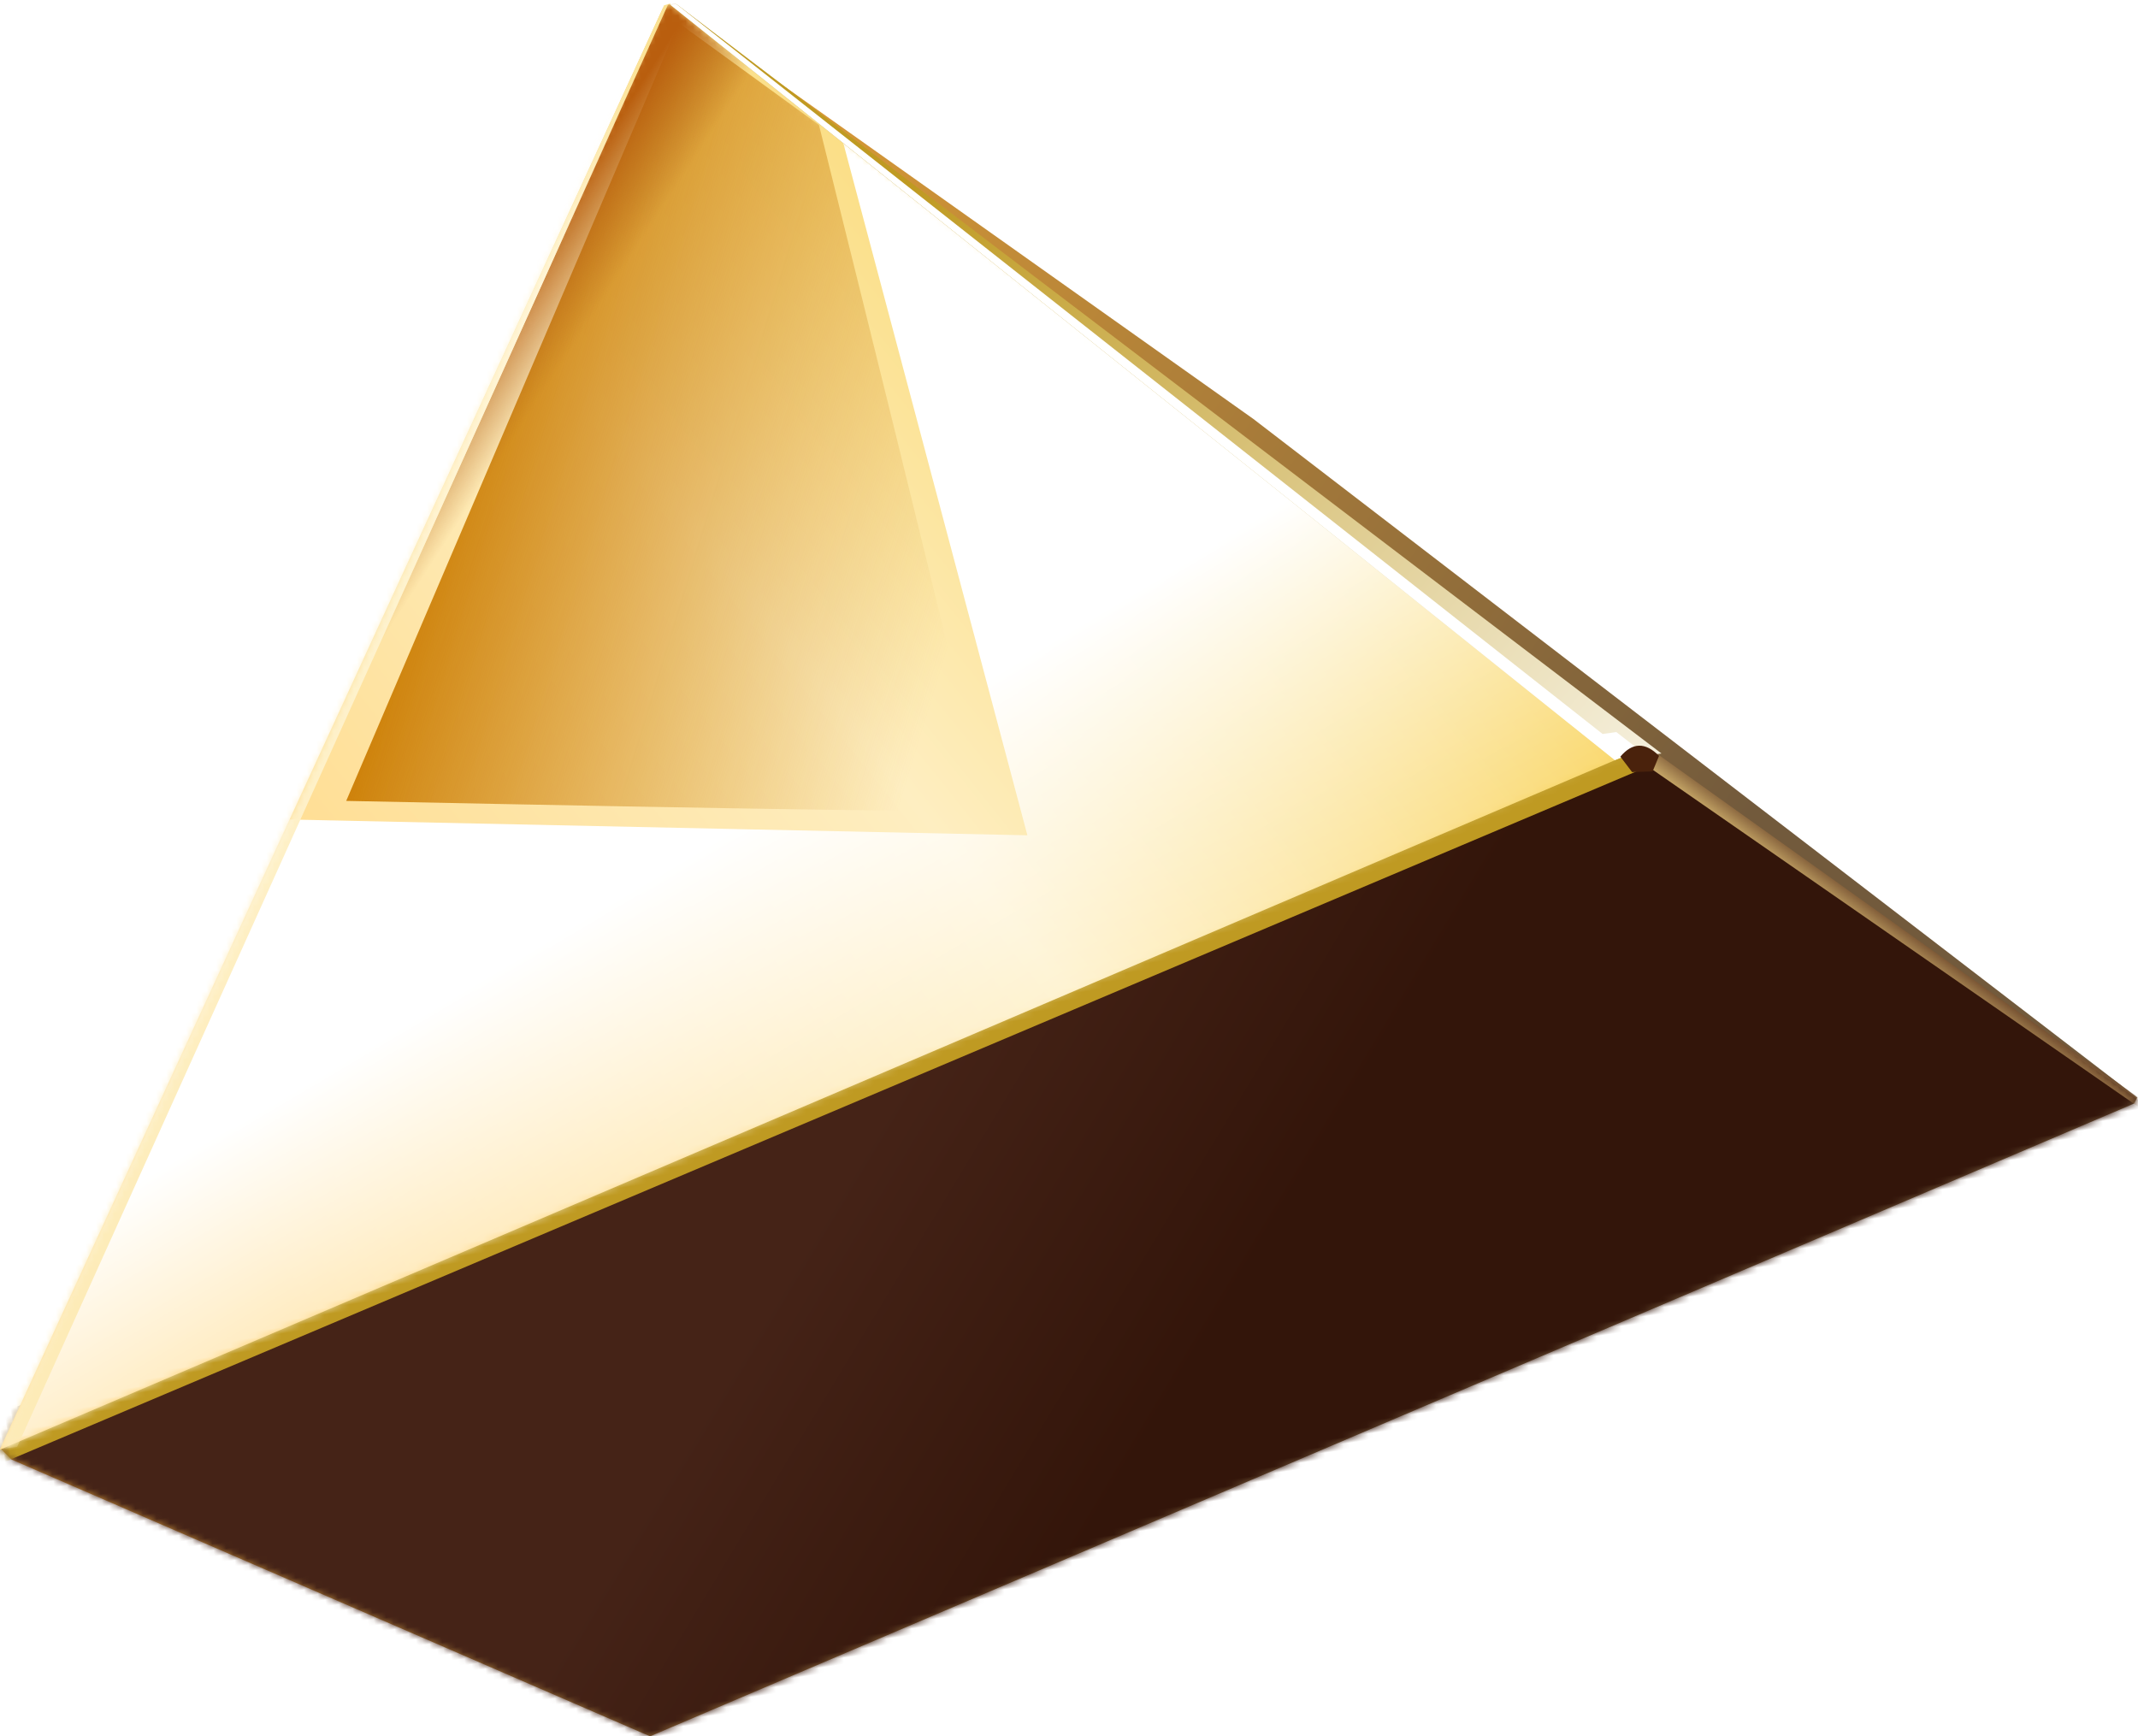
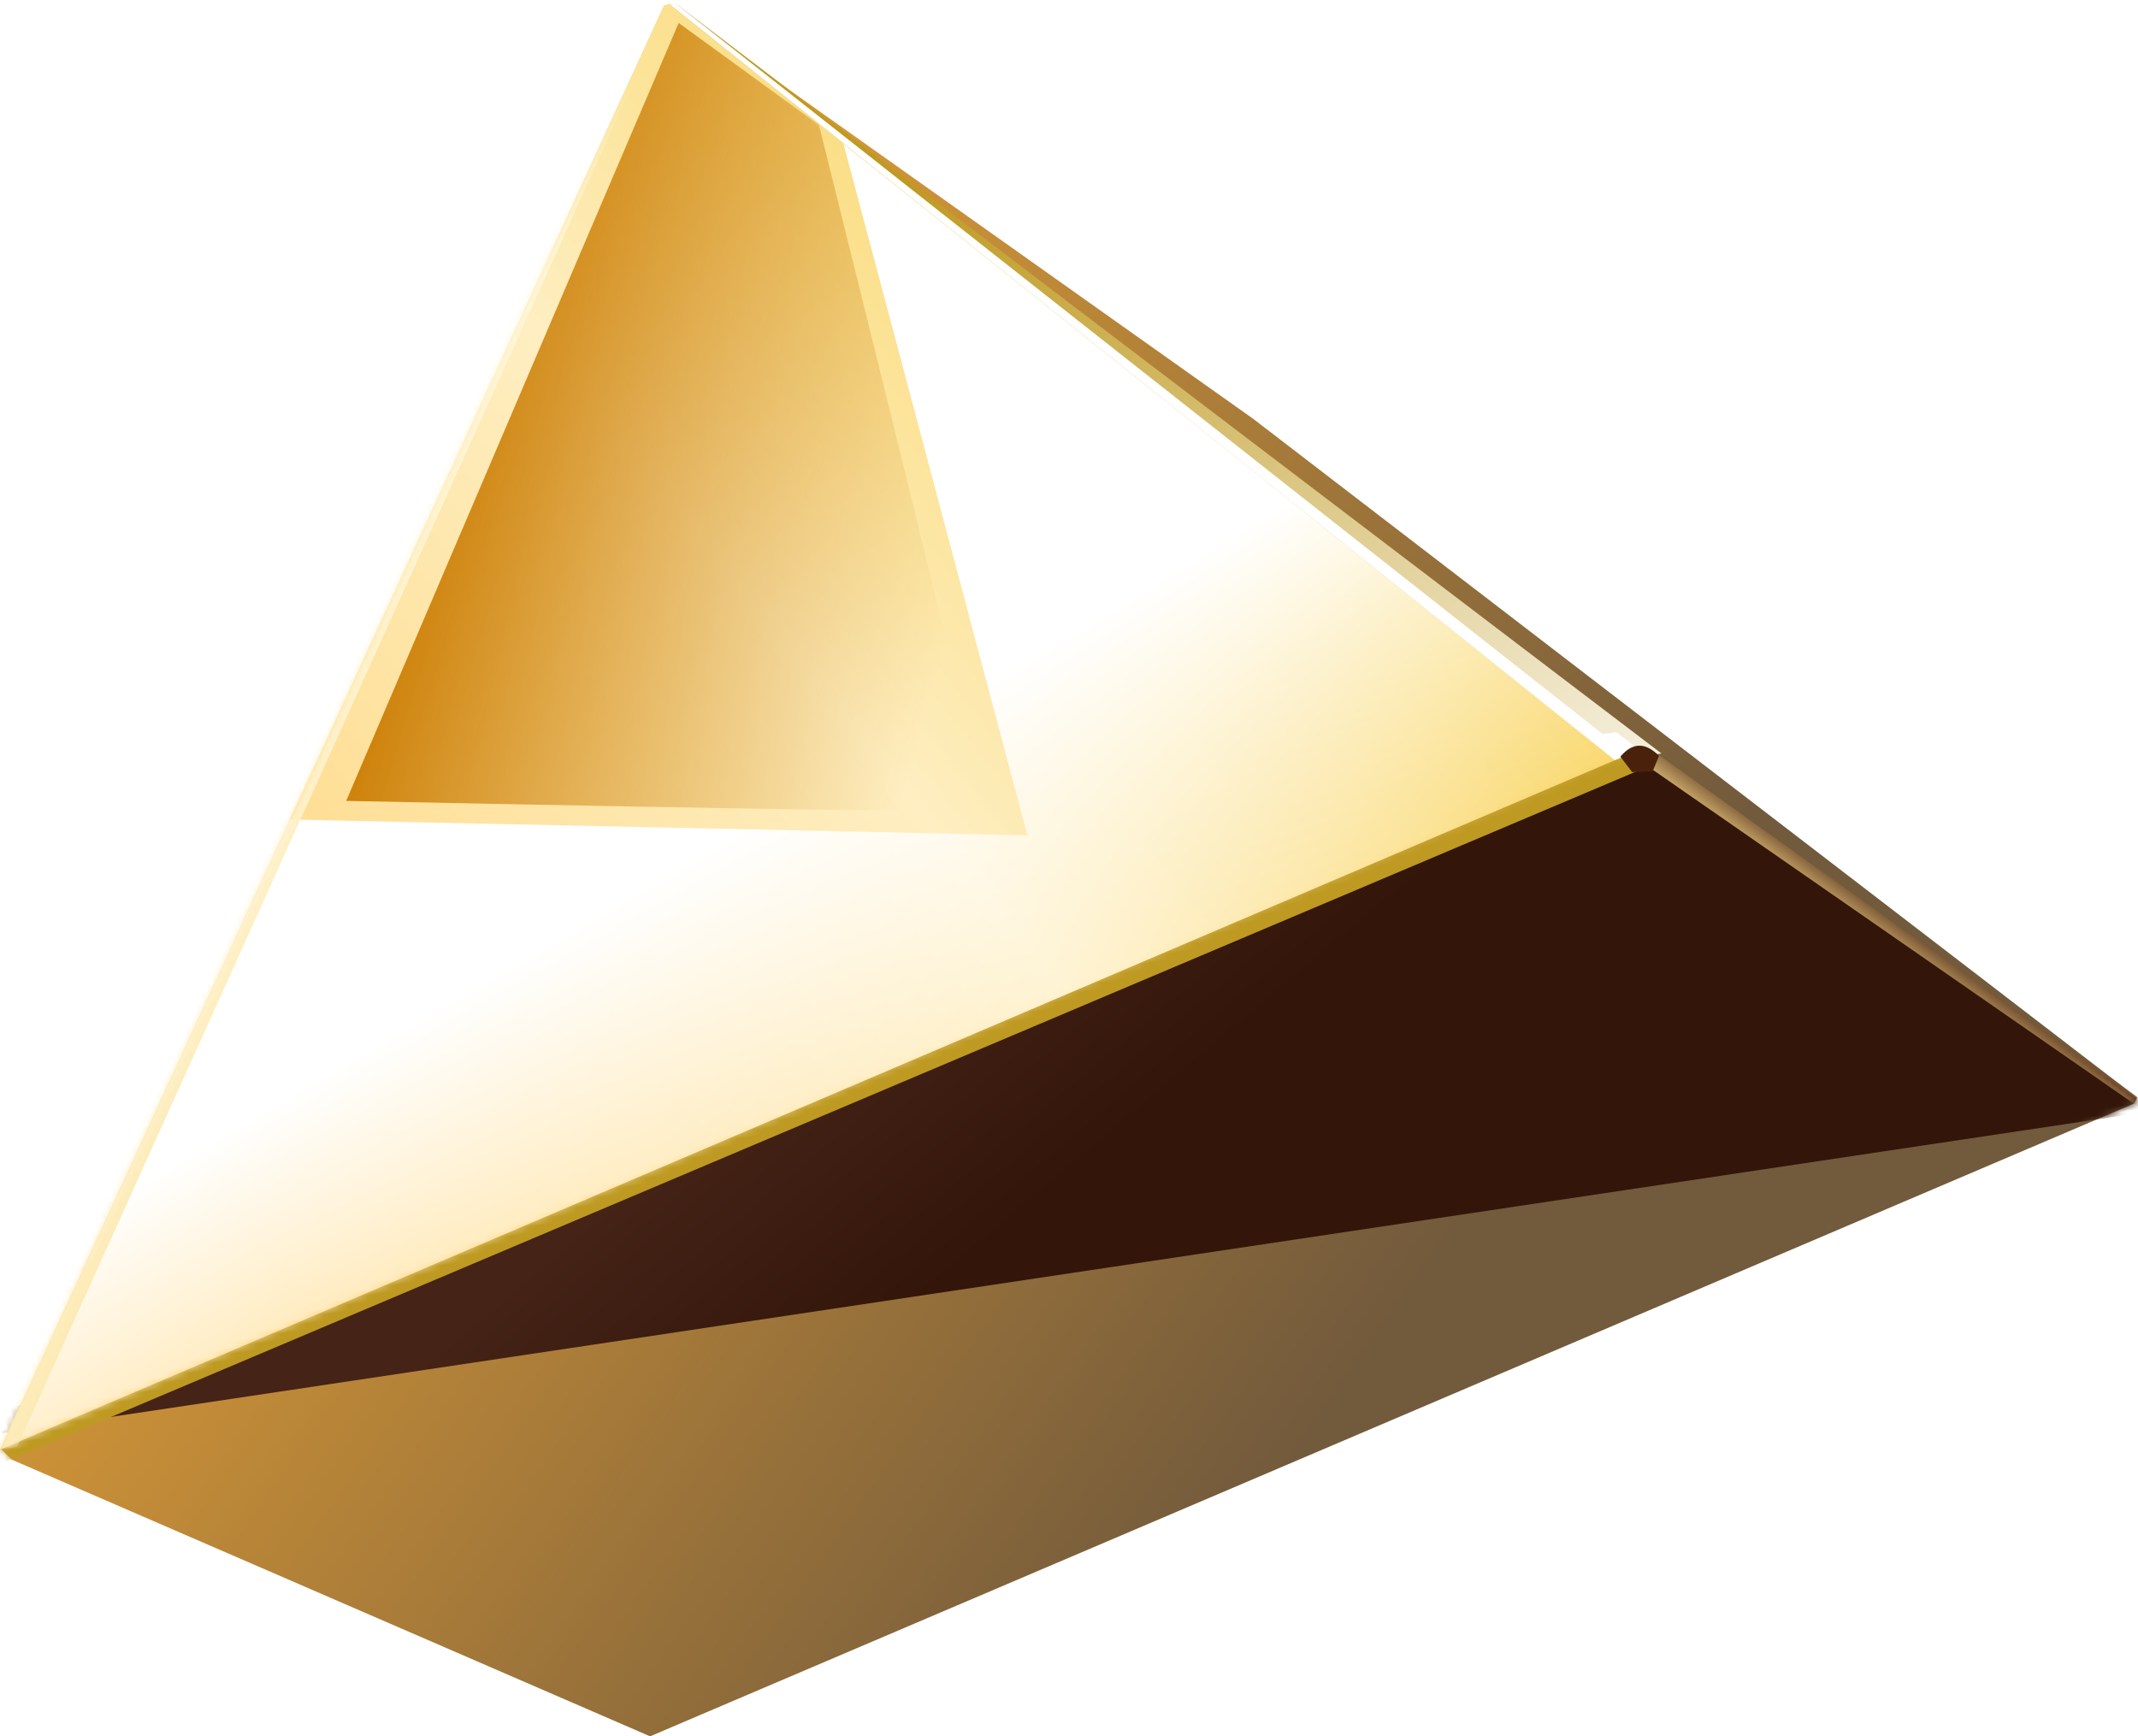
<svg xmlns="http://www.w3.org/2000/svg" xmlns:xlink="http://www.w3.org/1999/xlink" width="330px" height="268px" viewBox="0 0 330 268" version="1.1">
  <title>Group 126 Copy 4</title>
  <desc>Created with Sketch.</desc>
  <defs>
    <linearGradient x1="32.11%" y1="14.401%" x2="84.96%" y2="55.728%" id="linearGradient-1">
      <stop stop-color="#E29F36" offset="0%" />
      <stop stop-color="#725A3C" offset="100%" />
    </linearGradient>
    <polygon id="path-2" points="213.759 75.923 334.281 198.654 333.647 199.49 93.25 264.332 1.601 208.31 0.241 206.493 132.369 0.43 133.403 0.088 173.581 38.006" />
    <linearGradient x1="59.232%" y1="53.735%" x2="38.064%" y2="47.083%" id="linearGradient-4">
      <stop stop-color="#33150A" offset="0%" />
      <stop stop-color="#452317" offset="100%" />
    </linearGradient>
    <linearGradient x1="40.25%" y1="33.222%" x2="32.189%" y2="40.764%" id="linearGradient-5">
      <stop stop-color="#613A23" offset="0%" />
      <stop stop-color="#FBE08B" offset="100%" />
    </linearGradient>
    <linearGradient x1="7.75%" y1="68.248%" x2="86.702%" y2="32.856%" id="linearGradient-6">
      <stop stop-color="#FFD57A" offset="0%" />
      <stop stop-color="#FEEEC1" offset="56.256%" />
      <stop stop-color="#F8D35B" offset="100%" />
    </linearGradient>
    <polygon id="path-7" points="133.514 0.532 263.836 135.906 0 207.191 132.572 0.671" />
    <linearGradient x1="93.829%" y1="85.779%" x2="24.944%" y2="44.045%" id="linearGradient-9">
      <stop stop-color="#D69A32" stop-opacity="0" offset="0%" />
      <stop stop-color="#CD8008" offset="100%" />
    </linearGradient>
    <filter x="-21.8%" y="-16.7%" width="143.6%" height="133.5%" filterUnits="objectBoundingBox" id="filter-10">
      <feGaussianBlur stdDeviation="7.084" in="SourceGraphic" />
    </filter>
    <linearGradient x1="56.911%" y1="42.468%" x2="68.882%" y2="65.526%" id="linearGradient-11">
      <stop stop-color="#FFFFFF" offset="0%" />
      <stop stop-color="#FFFFFF" stop-opacity="0" offset="100%" />
    </linearGradient>
    <filter x="-3.3%" y="-4.4%" width="106.7%" height="108.9%" filterUnits="objectBoundingBox" id="filter-12">
      <feGaussianBlur stdDeviation="3.295" in="SourceGraphic" />
    </filter>
    <linearGradient x1="57.49%" y1="39.828%" x2="50%" y2="31.008%" id="linearGradient-13">
      <stop stop-color="#B06018" stop-opacity="0" offset="0%" />
      <stop stop-color="#B95E0E" offset="100%" />
    </linearGradient>
    <linearGradient x1="70.521%" y1="-2.49%" x2="35.236%" y2="98.268%" id="linearGradient-14">
      <stop stop-color="#FFF6D9" stop-opacity="0" offset="0%" />
      <stop stop-color="#FFF6D9" offset="16.323%" />
      <stop stop-color="#FDEBB7" offset="100%" />
    </linearGradient>
    <linearGradient x1="25.083%" y1="23.662%" x2="110.125%" y2="116.35%" id="linearGradient-15">
      <stop stop-color="#BF9A22" offset="0%" />
      <stop stop-color="#FFFFFF" offset="100%" />
    </linearGradient>
  </defs>
  <g id="Page-1" stroke="none" stroke-width="1" fill="none" fill-rule="evenodd">
    <g id="Group-126-Copy-4" transform="translate(155.5, 127) rotate(-8) translate(-155.5, -127) translate(-12, -6)">
      <g id="Group-125" transform="translate(0, 0)">
        <g id="Path-456" transform="translate(-0, 0.63)">
          <mask id="mask-3" fill="white">
            <use xlink:href="#path-2" />
          </mask>
          <use id="Mask" fill="url(#linearGradient-1)" xlink:href="#path-2" />
-           <path d="M267.35,136.802 L336.555,201.033 L336.555,201.033 L84.497,270.934 L-11.807,204.194 L261.805,135.381 C263.775,134.886 265.861,135.421 267.35,136.802 Z" fill="url(#linearGradient-4)" mask="url(#mask-3)" />
+           <path d="M267.35,136.802 L336.555,201.033 L336.555,201.033 L-11.807,204.194 L261.805,135.381 C263.775,134.886 265.861,135.421 267.35,136.802 Z" fill="url(#linearGradient-4)" mask="url(#mask-3)" />
          <path d="M0.987,205.348 L262.055,135.438 C263.945,135.121 265.432,135.827 266.518,137.555 L-2.036,209.204 L0.987,205.348 Z" id="Path-459" fill="#BF9A22" mask="url(#mask-3)" />
          <path d="M334.885,200.663 L265.937,136.896 C264.775,135.992 264.22,135.429 264.271,135.206 C264.348,134.872 265.924,134.574 267.678,135.206 L335.376,199.532 L334.885,200.663 Z" id="Path-459-Copy" fill="url(#linearGradient-5)" mask="url(#mask-3)" />
        </g>
        <g id="Path-457" transform="translate(-0, 0)">
          <mask id="mask-8" fill="white">
            <use xlink:href="#path-7" />
          </mask>
          <use id="Mask" fill="url(#linearGradient-6)" xlink:href="#path-7" />
          <path d="M66.9,115.451 C131.351,125.868 163.812,130.903 164.283,130.557 C164.755,130.211 161.221,94.12 153.681,22.286 L134.428,3.682 L66.9,115.451 Z" id="Path-466" fill="url(#linearGradient-9)" filter="url(#filter-10)" mask="url(#mask-8)" />
          <path d="M0.1,178.123 C-35.9,192.71 -32.178,211.281 11.267,233.834 C68.156,263.366 257.869,189.024 272.391,121.462 L156.11,18.101 L170.279,135.342 L48.303,115.533 L0.1,178.123 Z" id="Path-461" fill="url(#linearGradient-11)" filter="url(#filter-12)" mask="url(#mask-8)" />
-           <polygon id="Path-464" fill="url(#linearGradient-13)" mask="url(#mask-8)" points="70.156 134.425 107.754 129.383 150.352 19.136 134.325 0.67 133.185 0.67 70.156 100.489 52.06 127.432" />
          <polygon id="Path-465" fill="url(#linearGradient-14)" mask="url(#mask-8)" points="2.725 207.13 133.292 0.583 130.125 -0.149 -1.262 207.13" />
        </g>
        <polygon id="Path-458" fill="url(#linearGradient-15)" points="133.466 0.663 261.68 136.456 265.155 135.705 267.294 136.456 268.954 136.456 134.499 0.764" />
        <polygon id="Path-458-Copy" fill="#FFFFFF" points="133.466 0.663 261.68 136.456 265.599 135.382 262.511 132.211 260.375 132.211 134.499 0.764" />
      </g>
      <path d="M267.22,139.003 L268.533,136.772 C266.737,134.36 264.76,134.122 262.603,136.057 L264.067,138.673 L267.22,139.003 Z" id="Path-460" fill="#4A220C" />
    </g>
  </g>
</svg>